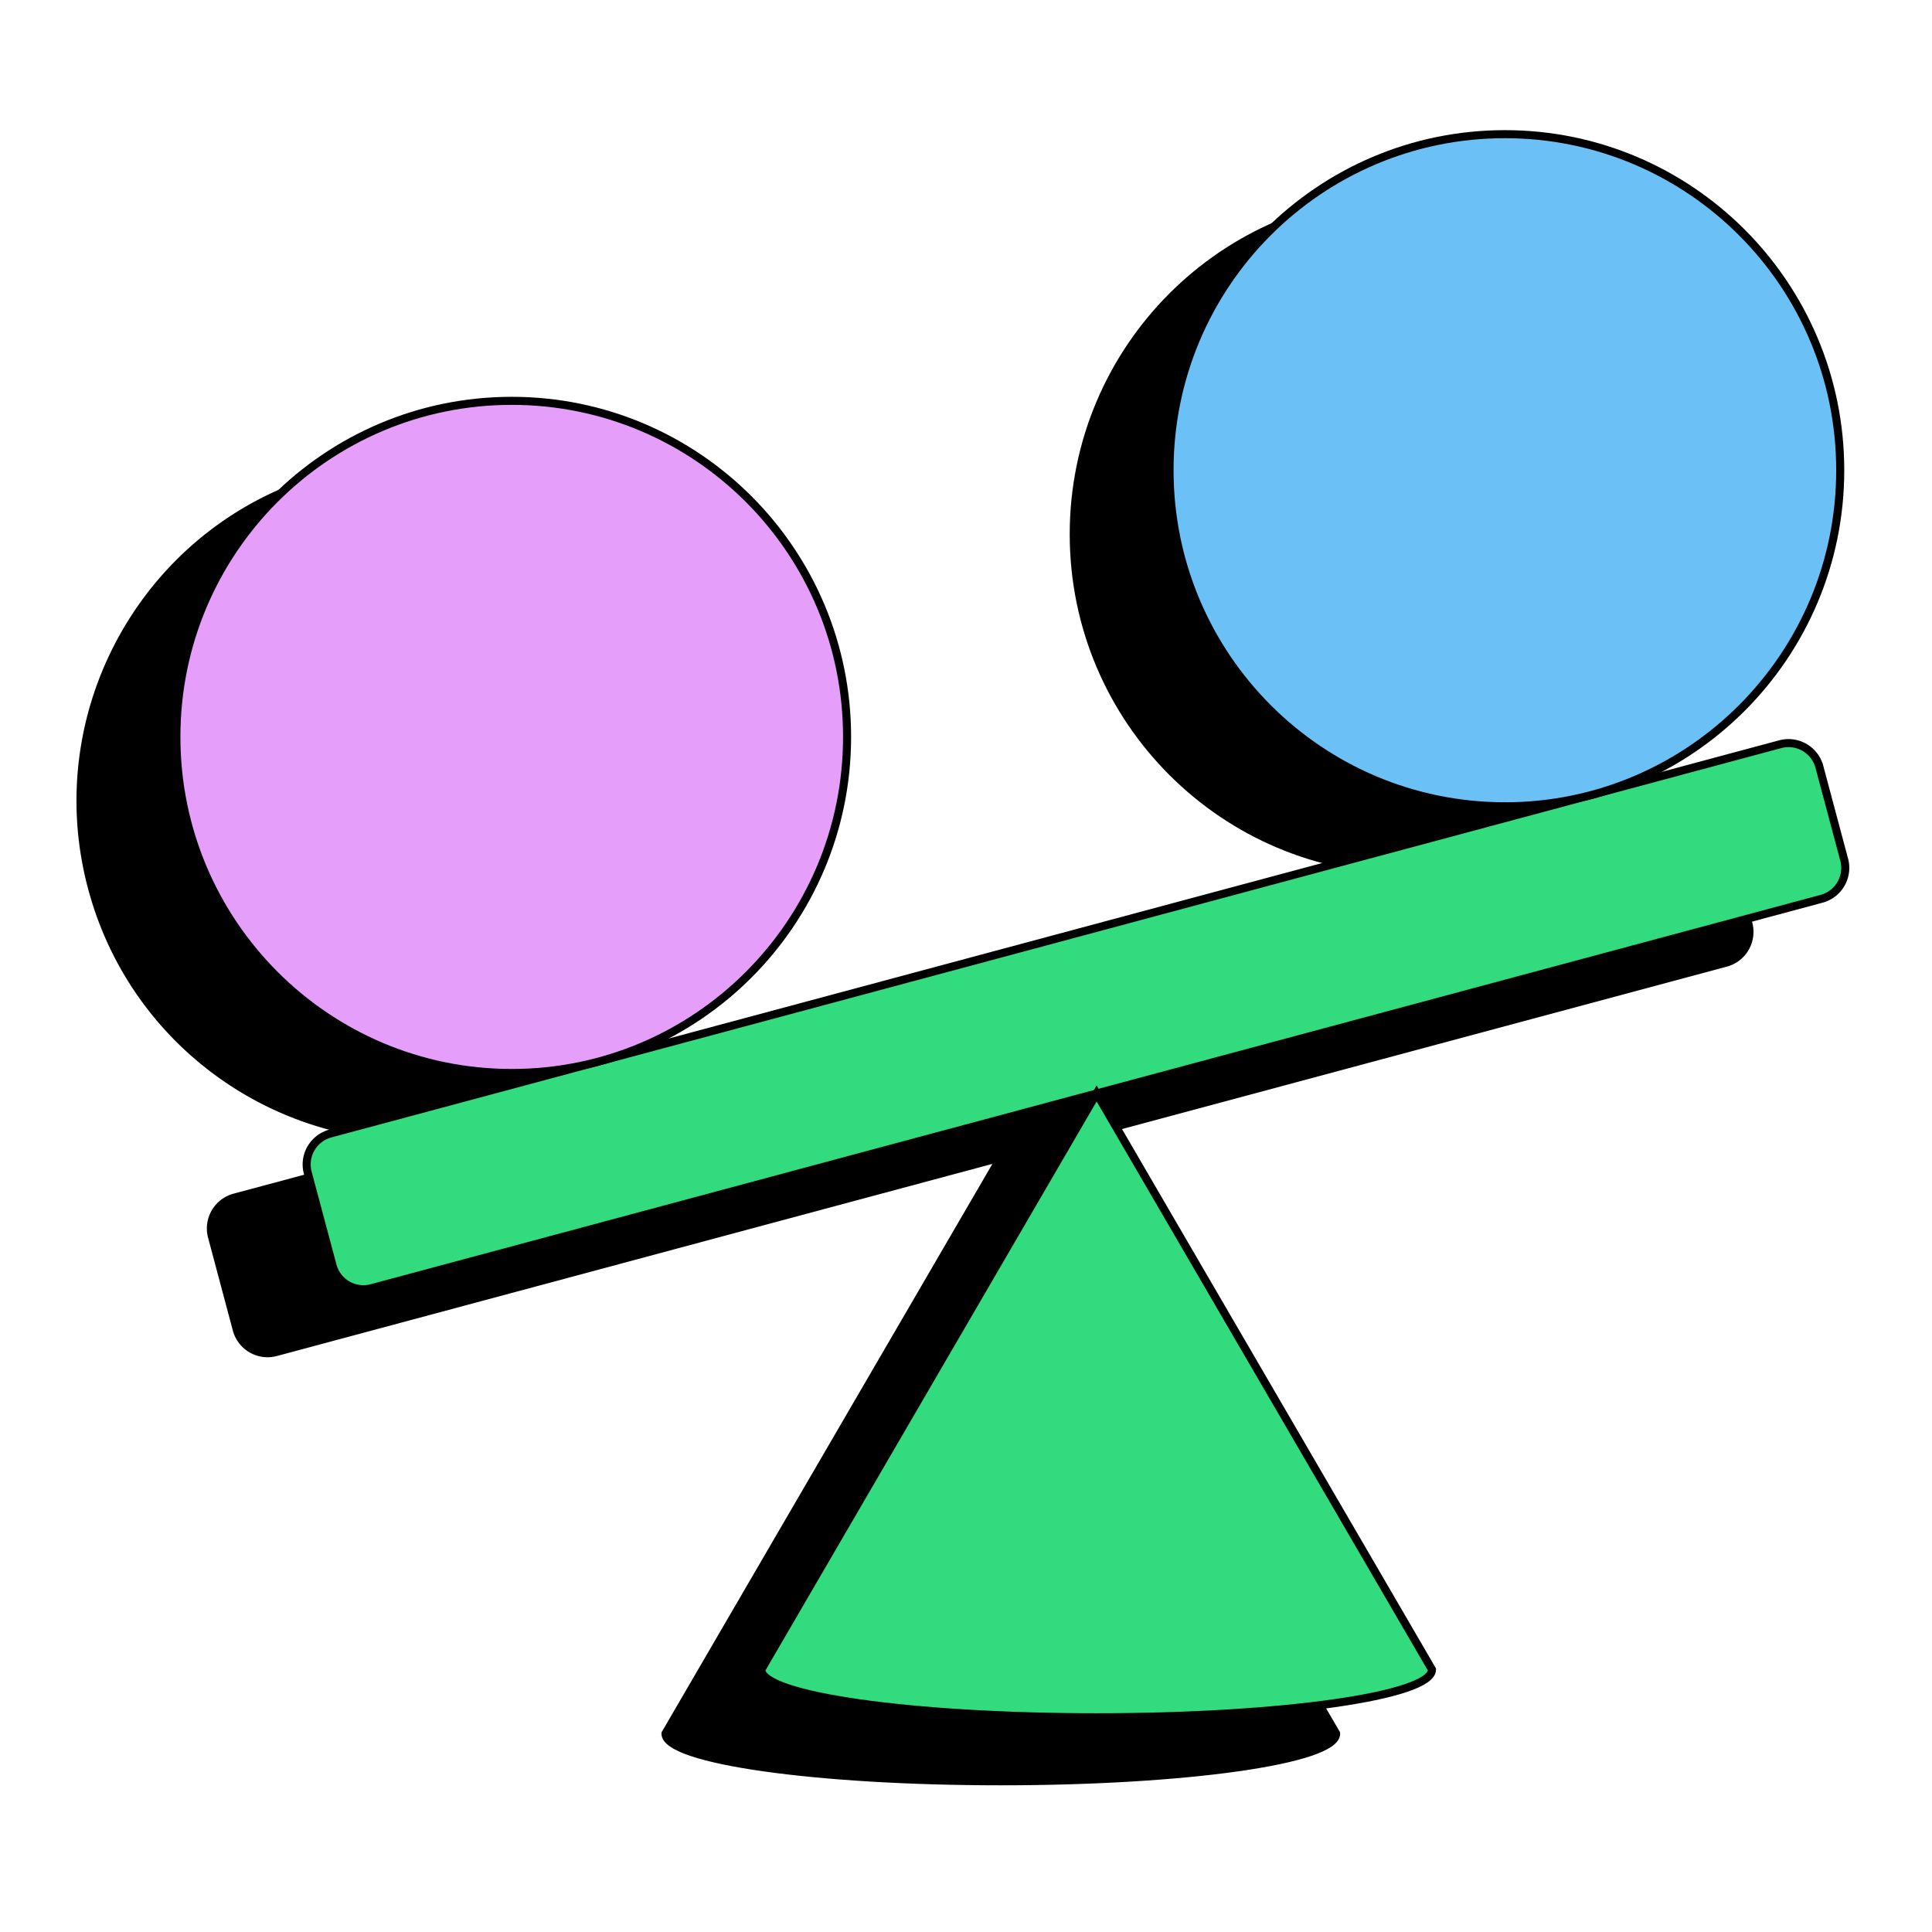
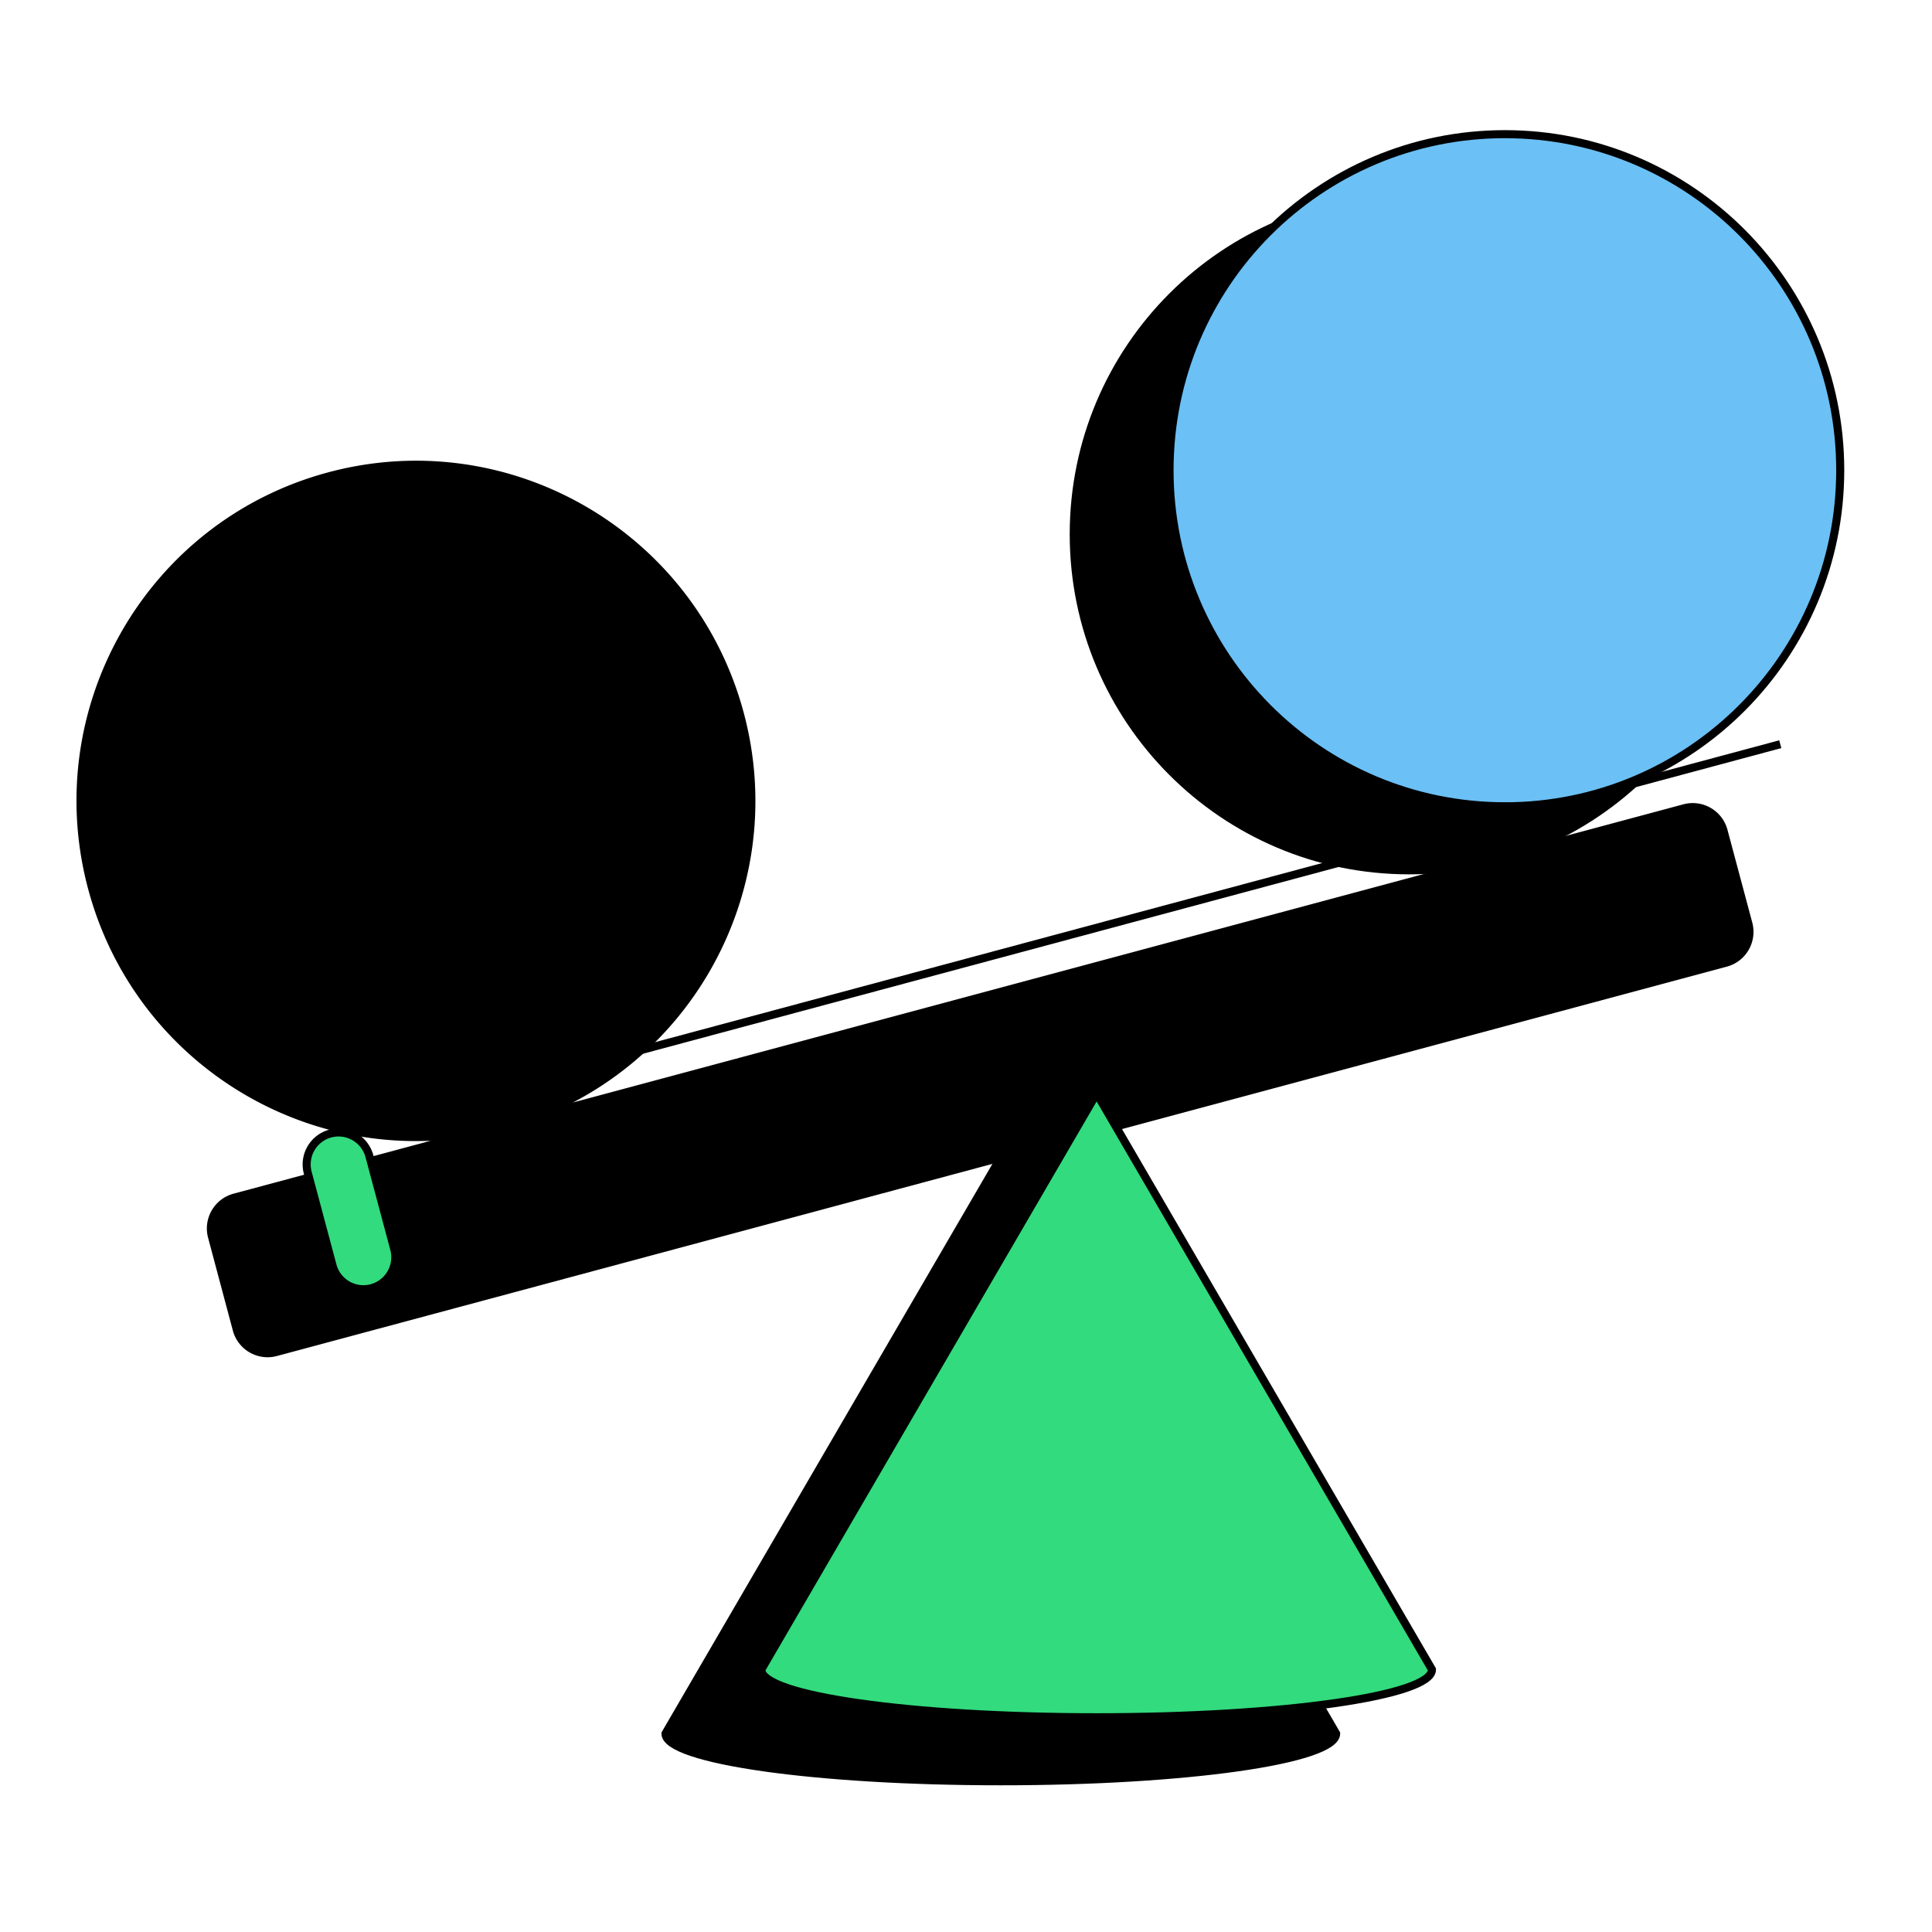
<svg xmlns="http://www.w3.org/2000/svg" fill="none" viewBox="0 0 72 72">
  <path d="m65.157 34.42-.924-3.457a1.19 1.19 0 0 0-1.457-.844l-44.04 11.826c6.666-1.79 10.623-8.657 8.837-15.34-1.787-6.68-8.64-10.646-15.307-8.856-6.668 1.79-10.623 8.658-8.837 15.34 1.786 6.681 8.639 10.646 15.306 8.856l-9.994 2.684a1.193 1.193 0 0 0-.842 1.46l.924 3.456a1.19 1.19 0 0 0 1.458.844l54.035-14.51a1.193 1.193 0 0 0 .841-1.46Z" fill="#000" />
  <path d="m18.735 41.945 44.04-11.826a1.19 1.19 0 0 1 1.458.844l.924 3.456c.17.635-.206 1.29-.841 1.46L10.28 50.39a1.19 1.19 0 0 1-1.458-.844L7.9 46.09c-.17-.636.207-1.29.842-1.46l9.994-2.684Zm0 0c6.667-1.79 10.624-8.657 8.838-15.34-1.787-6.68-8.64-10.646-15.307-8.856-6.668 1.79-10.623 8.658-8.837 15.34 1.786 6.681 8.639 10.646 15.306 8.856Z" stroke="#000" stroke-width=".3" stroke-miterlimit="10" />
  <path d="M52.512 32.434c6.902 0 12.498-5.607 12.498-12.524 0-6.917-5.596-12.525-12.498-12.525-6.902 0-12.497 5.608-12.497 12.525 0 6.916 5.595 12.524 12.497 12.524ZM24.8 64.606c0 .982 5.595 1.777 12.497 1.777 6.903 0 12.498-.795 12.498-1.777l-12.498-21.47L24.8 64.606Z" fill="#000" stroke="#000" stroke-width=".3" stroke-miterlimit="10" />
  <path d="m37.298 43.135 3.57-2.385-1.785 7.157-1.785-4.772Z" fill="#000" stroke="#000" stroke-width=".3" stroke-miterlimit="10" />
-   <path d="M66.346 27.734 12.31 42.244a1.193 1.193 0 0 0-.841 1.46l.924 3.457a1.19 1.19 0 0 0 1.457.844l54.036-14.51a1.193 1.193 0 0 0 .841-1.46l-.924-3.457a1.19 1.19 0 0 0-1.457-.844Z" fill="#32DB7D" stroke="#000" stroke-width=".3" stroke-miterlimit="10" />
-   <path d="M19.07 39.987c6.903 0 12.498-5.608 12.498-12.525 0-6.917-5.595-12.524-12.498-12.524-6.902 0-12.497 5.607-12.497 12.524 0 6.917 5.595 12.525 12.497 12.525Z" fill="#E59FFB" stroke="#000" stroke-width=".3" stroke-miterlimit="10" />
+   <path d="M66.346 27.734 12.31 42.244a1.193 1.193 0 0 0-.841 1.46l.924 3.457a1.19 1.19 0 0 0 1.457.844a1.193 1.193 0 0 0 .841-1.46l-.924-3.457a1.19 1.19 0 0 0-1.457-.844Z" fill="#32DB7D" stroke="#000" stroke-width=".3" stroke-miterlimit="10" />
  <path d="M56.082 30.049c6.902 0 12.498-5.608 12.498-12.525C68.58 10.607 62.984 5 56.082 5c-6.902 0-12.497 5.607-12.497 12.524 0 6.917 5.595 12.524 12.497 12.524Z" fill="#6BC0F5" stroke="#000" stroke-width=".3" stroke-miterlimit="10" />
  <path d="M40.868 40.75 28.371 62.22c0 .982 5.595 1.777 12.497 1.777 6.903 0 12.498-.795 12.498-1.777L40.868 40.75Z" fill="#32DB7D" stroke="#000" stroke-width=".3" stroke-miterlimit="10" />
</svg>